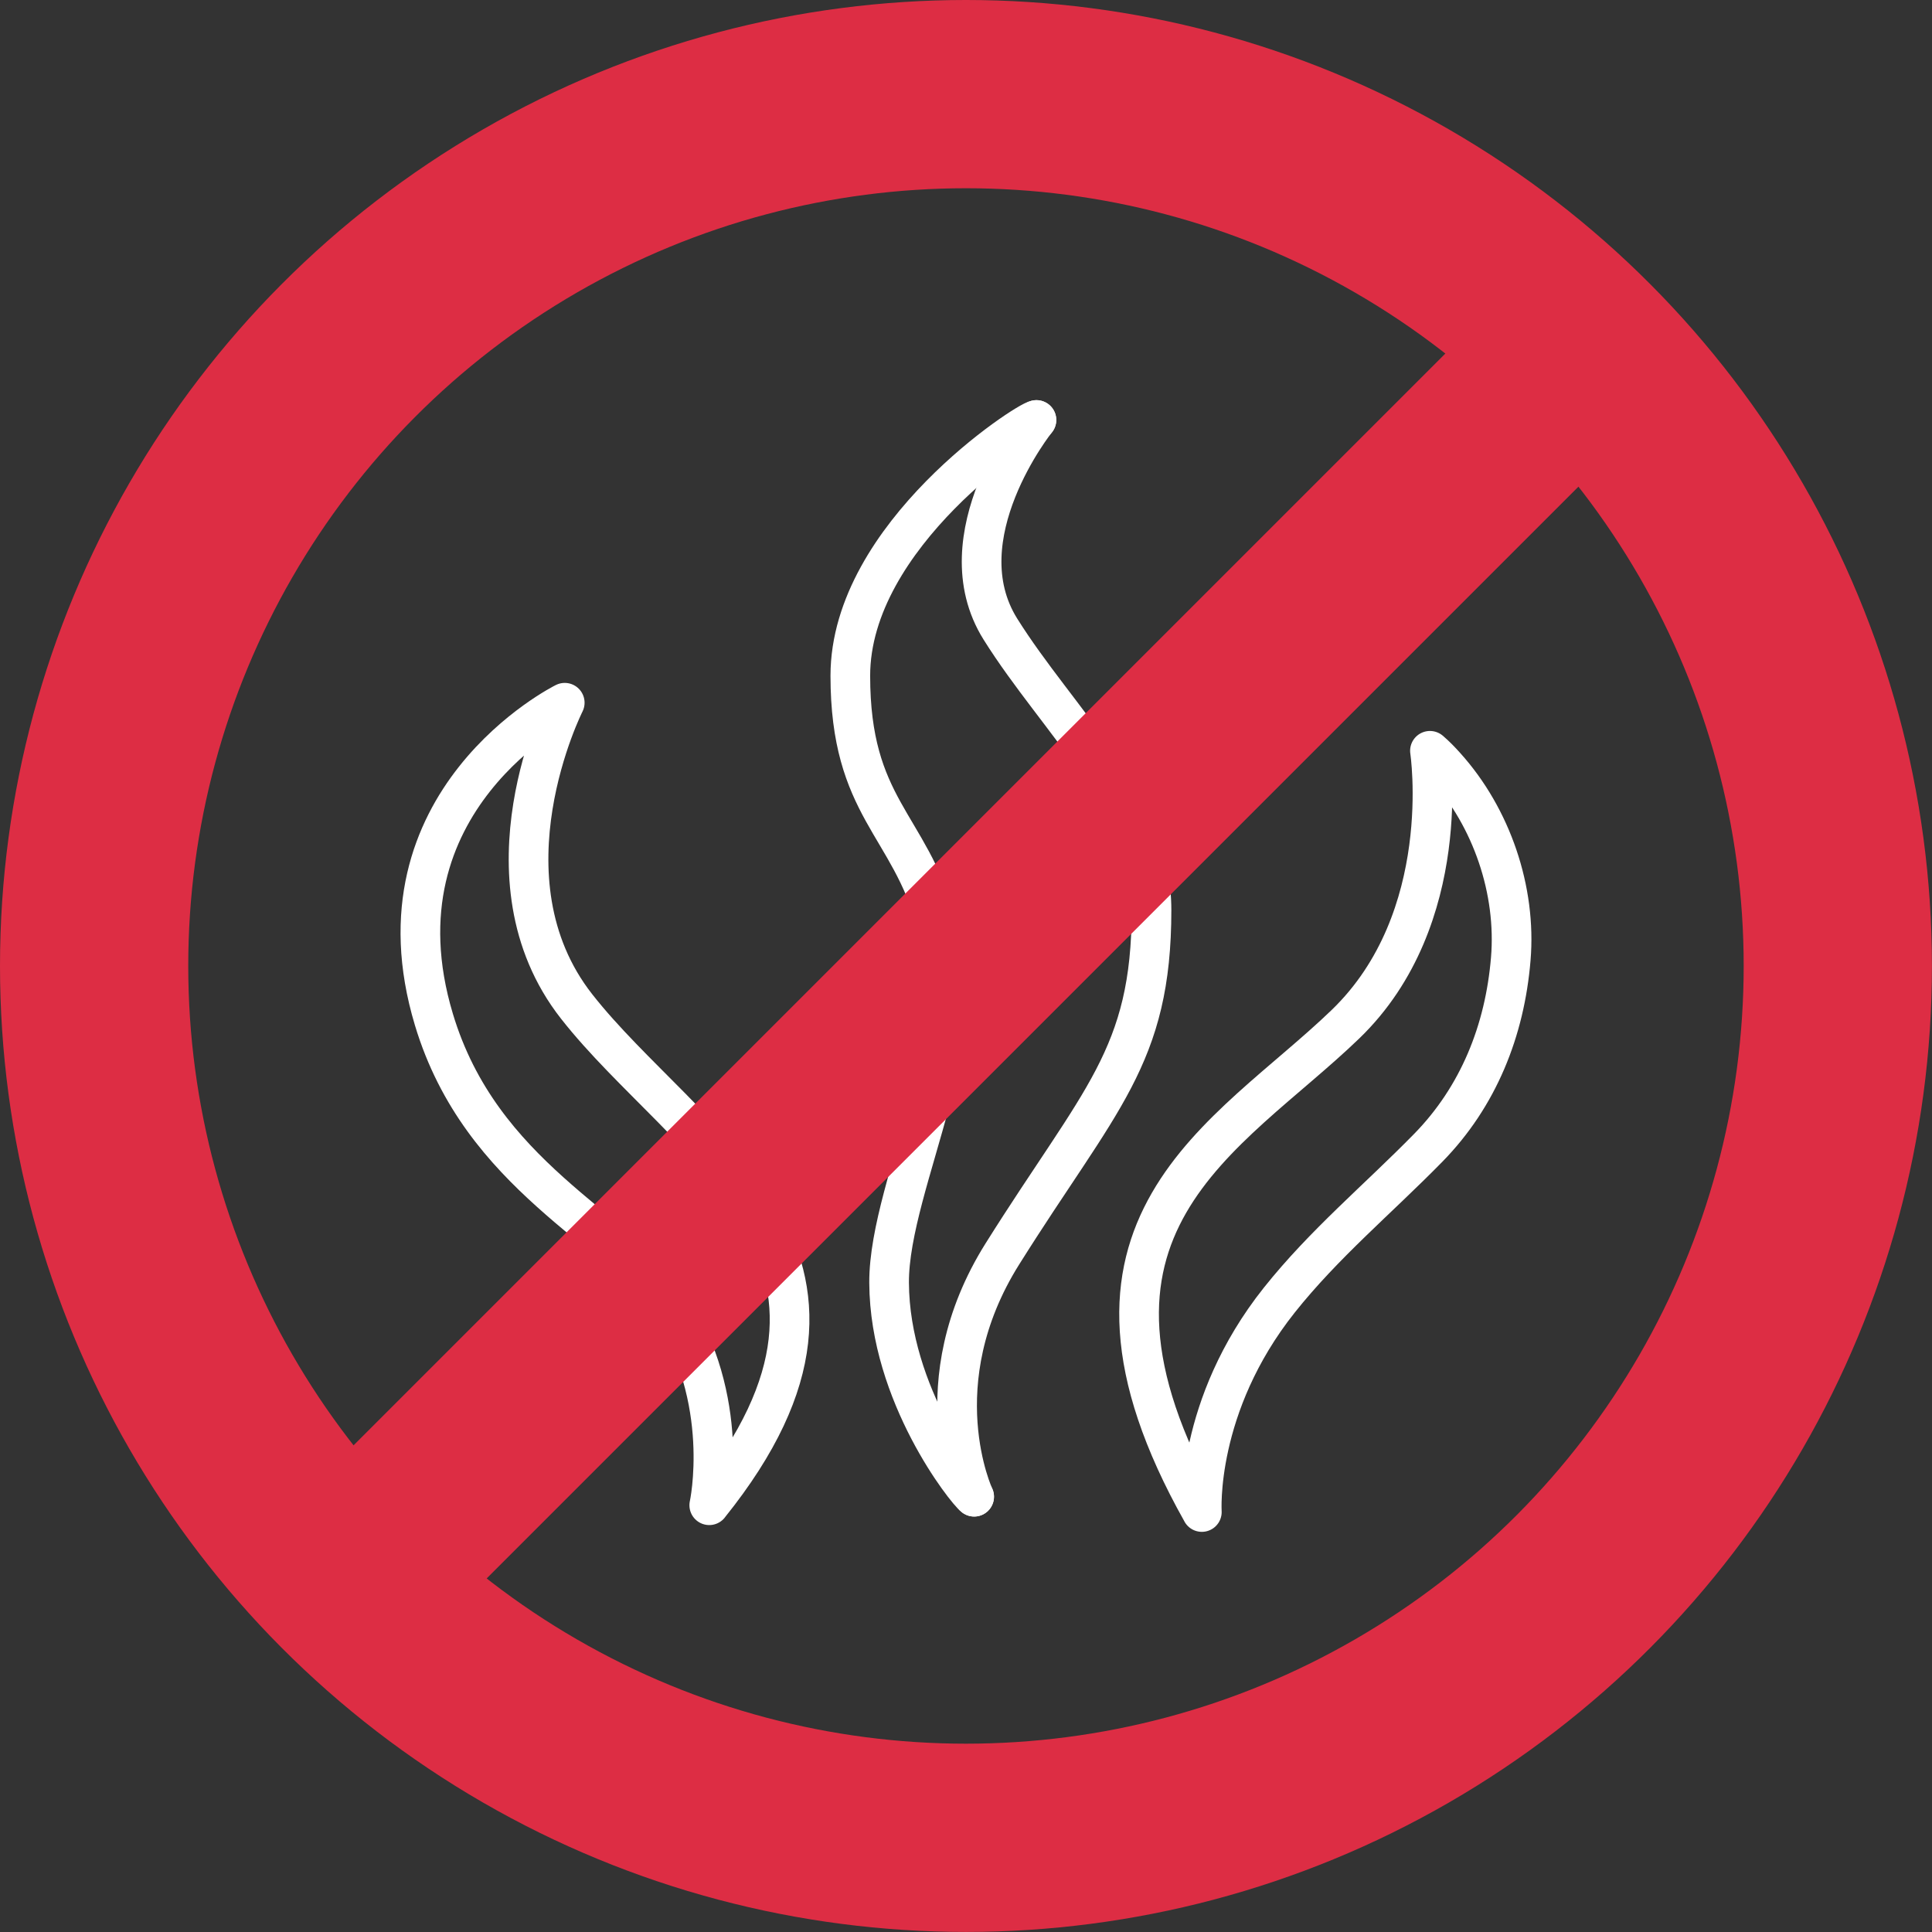
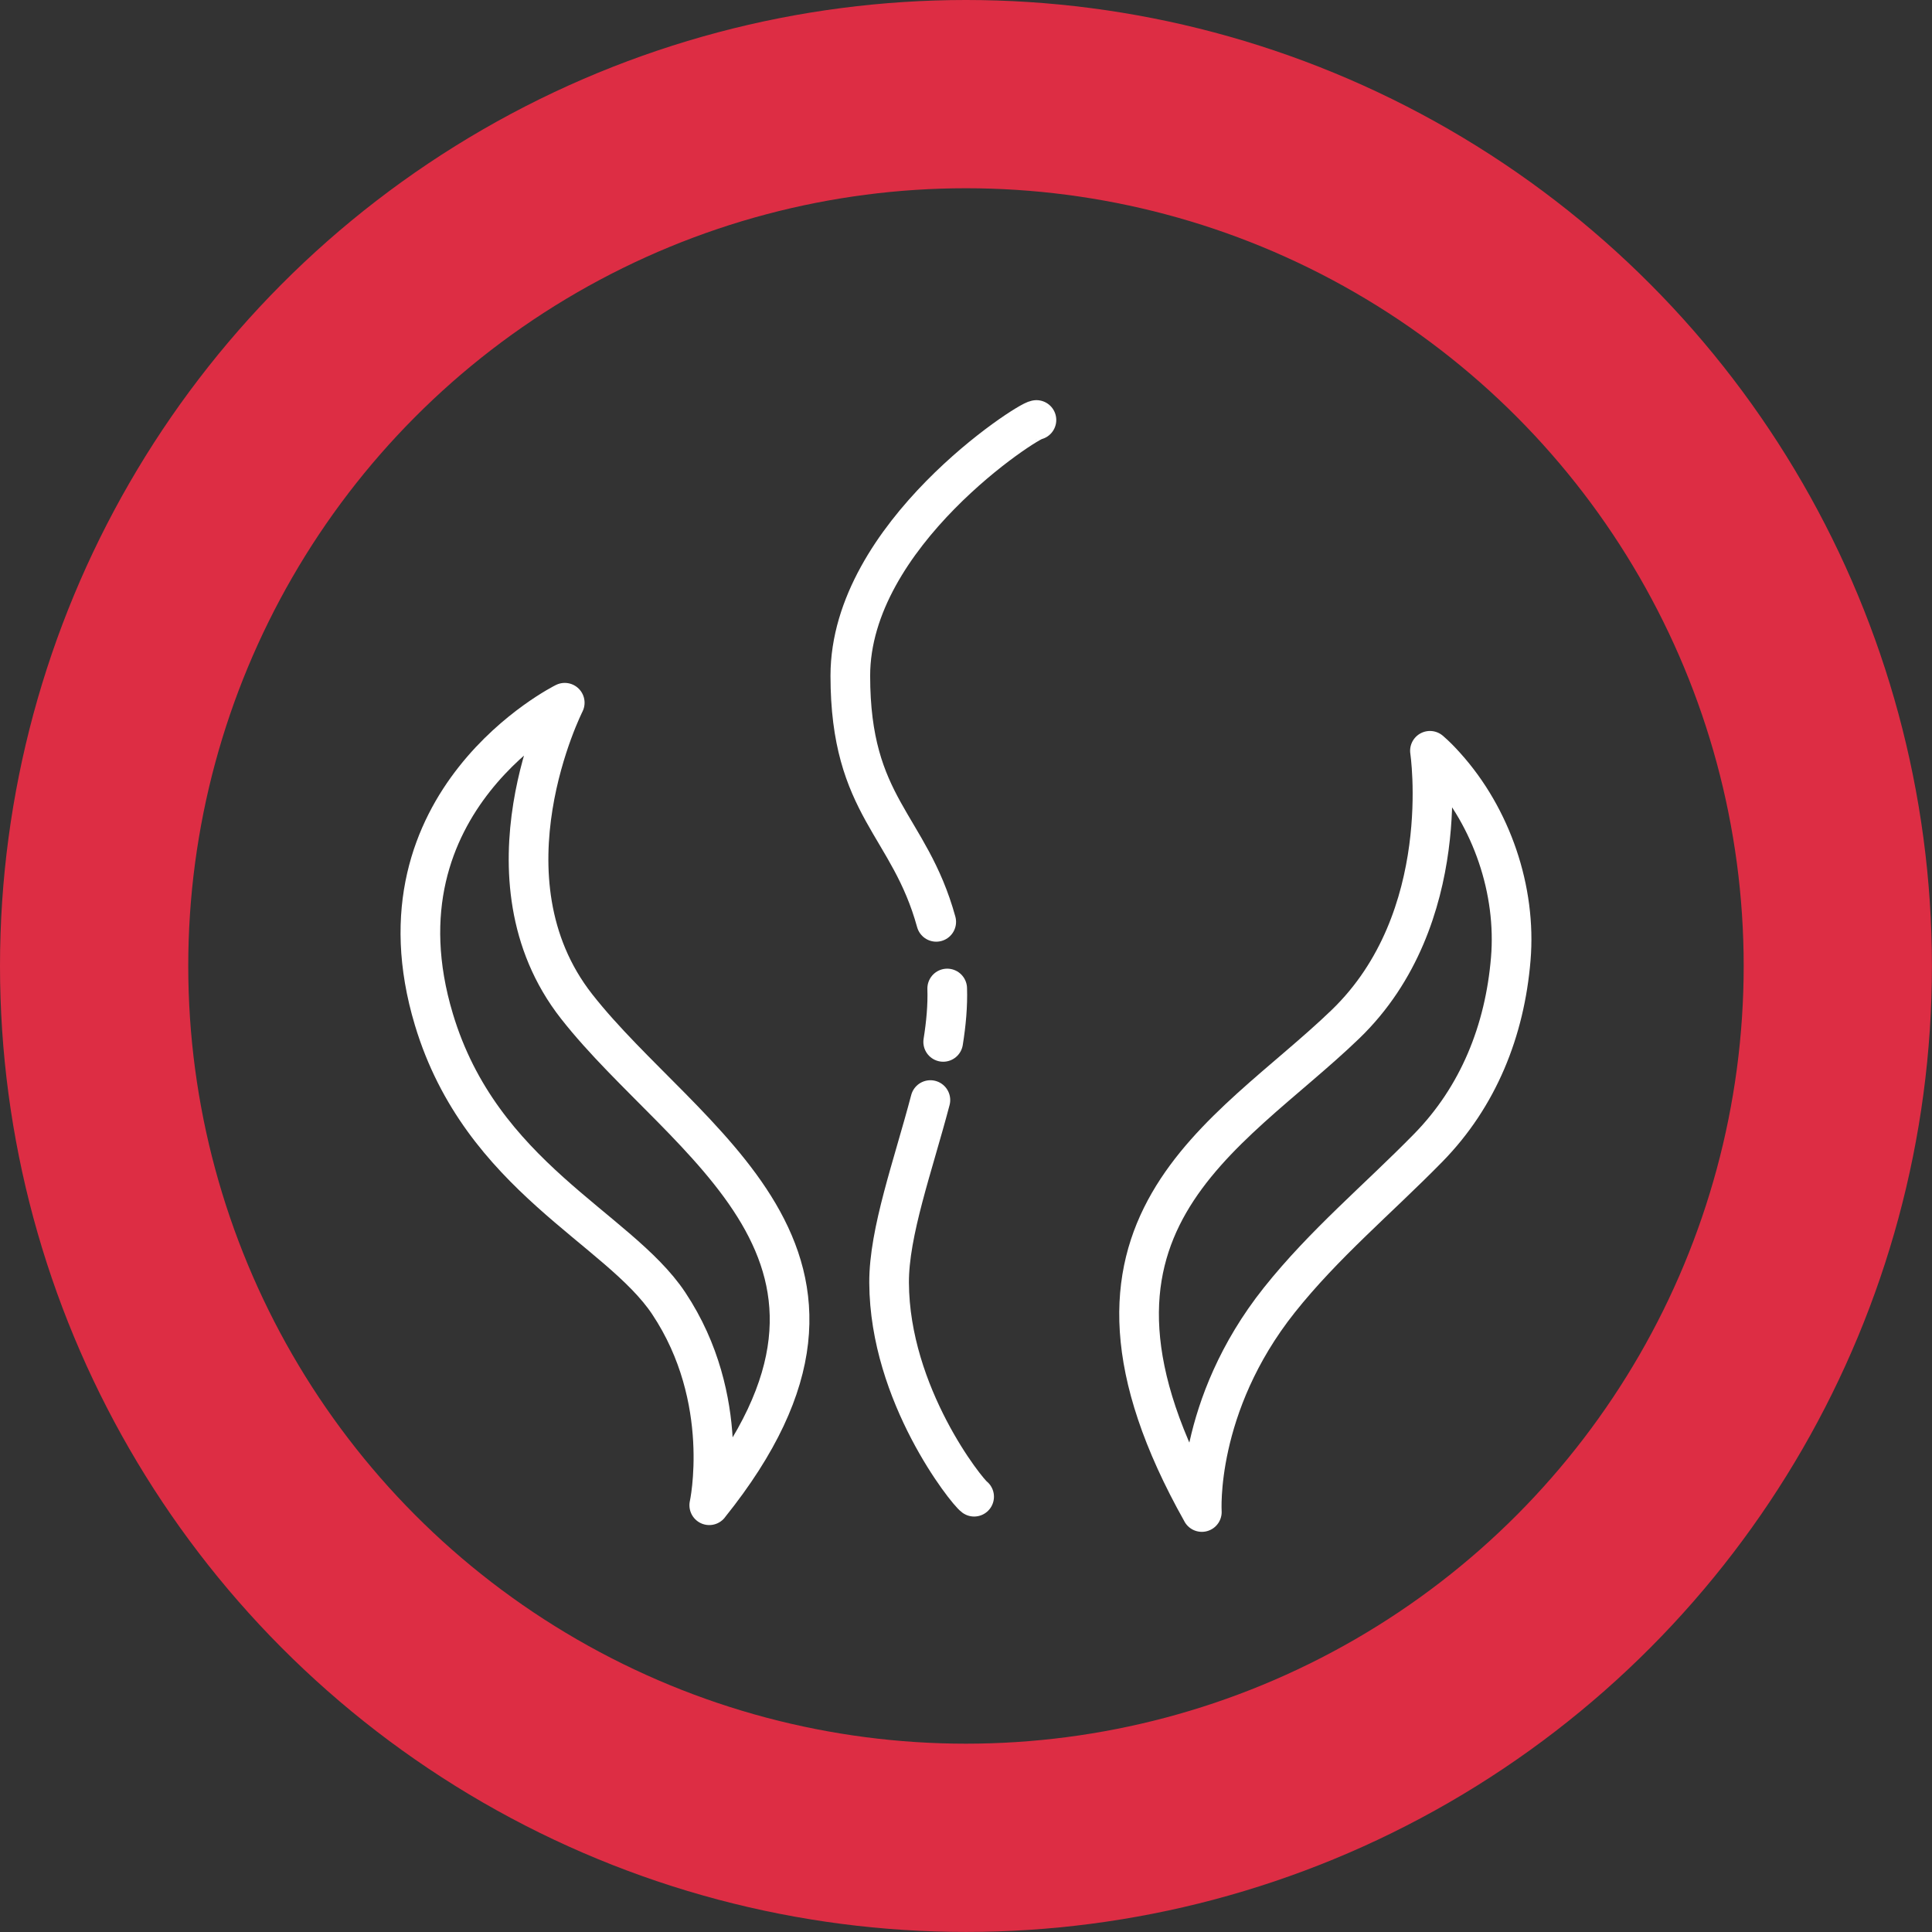
<svg xmlns="http://www.w3.org/2000/svg" id="Layer_1" viewBox="0 0 307.89 307.89">
  <rect x="0" y="0" width="307.89" height="307.89" fill="#333333" stroke="none" />
  <defs>
    <style>.cls-1{stroke:#fff;stroke-linecap:round;stroke-linejoin:round;stroke-width:6.32px;}.cls-1,.cls-2{fill:none;}.cls-2,.cls-3{stroke:#dd2d44;stroke-miterlimit:10;stroke-width:30px;}.cls-3{fill:#dd2d44;}</style>
  </defs>
  <g>
    <path class="cls-1" d="m165.17,66.93c-1.3,0-29.66,18.3-29.66,40.76,0,20.98,9.4,23.66,13.69,39.22" />
    <path class="cls-1" d="m150.95,157.53c.09,2.71-.17,5.57-.64,8.51" />
    <path class="cls-1" d="m148.27,175.31c-2.75,10.45-6.62,21.07-6.58,29.11.08,17.87,12.36,33.25,13.55,34.1" />
-     <path class="cls-1" d="m165.17,66.93s-14.95,18.62-5.74,33.33c9.21,14.71,24.08,27.63,24.08,44.76,0,23.43-8.22,30.05-23.75,54.78-13,20.69-4.51,38.72-4.51,38.72" />
    <path class="cls-1" d="m113.03,239.88s3.72-16.89-6.46-32.18c-8.03-12.06-29.88-20.15-37.42-45.22-10.52-34.95,20.85-50.49,20.85-50.49,0,0-14.16,27.93,1.89,48.4,17.16,21.89,53.13,39.67,21.14,79.48" />
    <path class="cls-1" d="m191.53,240.96s-1.1-16.87,12.35-33.78c7.12-8.95,15.75-16.12,23.71-24.24,8.02-8.18,12.22-18.7,13.17-30.11.92-10.95-3.05-22.55-10.4-30.71-.78-.87-1.59-1.71-2.48-2.47,0,0,4.05,26.69-13.47,43.58-18.73,18.06-48.62,31.95-22.88,77.72" />
  </g>
  <g>
    <circle class="cls-2" cx="153.94" cy="153.94" r="138.94" />
-     <line class="cls-3" x1="252.19" y1="55.7" x2="55.7" y2="252.19" />
  </g>
</svg>